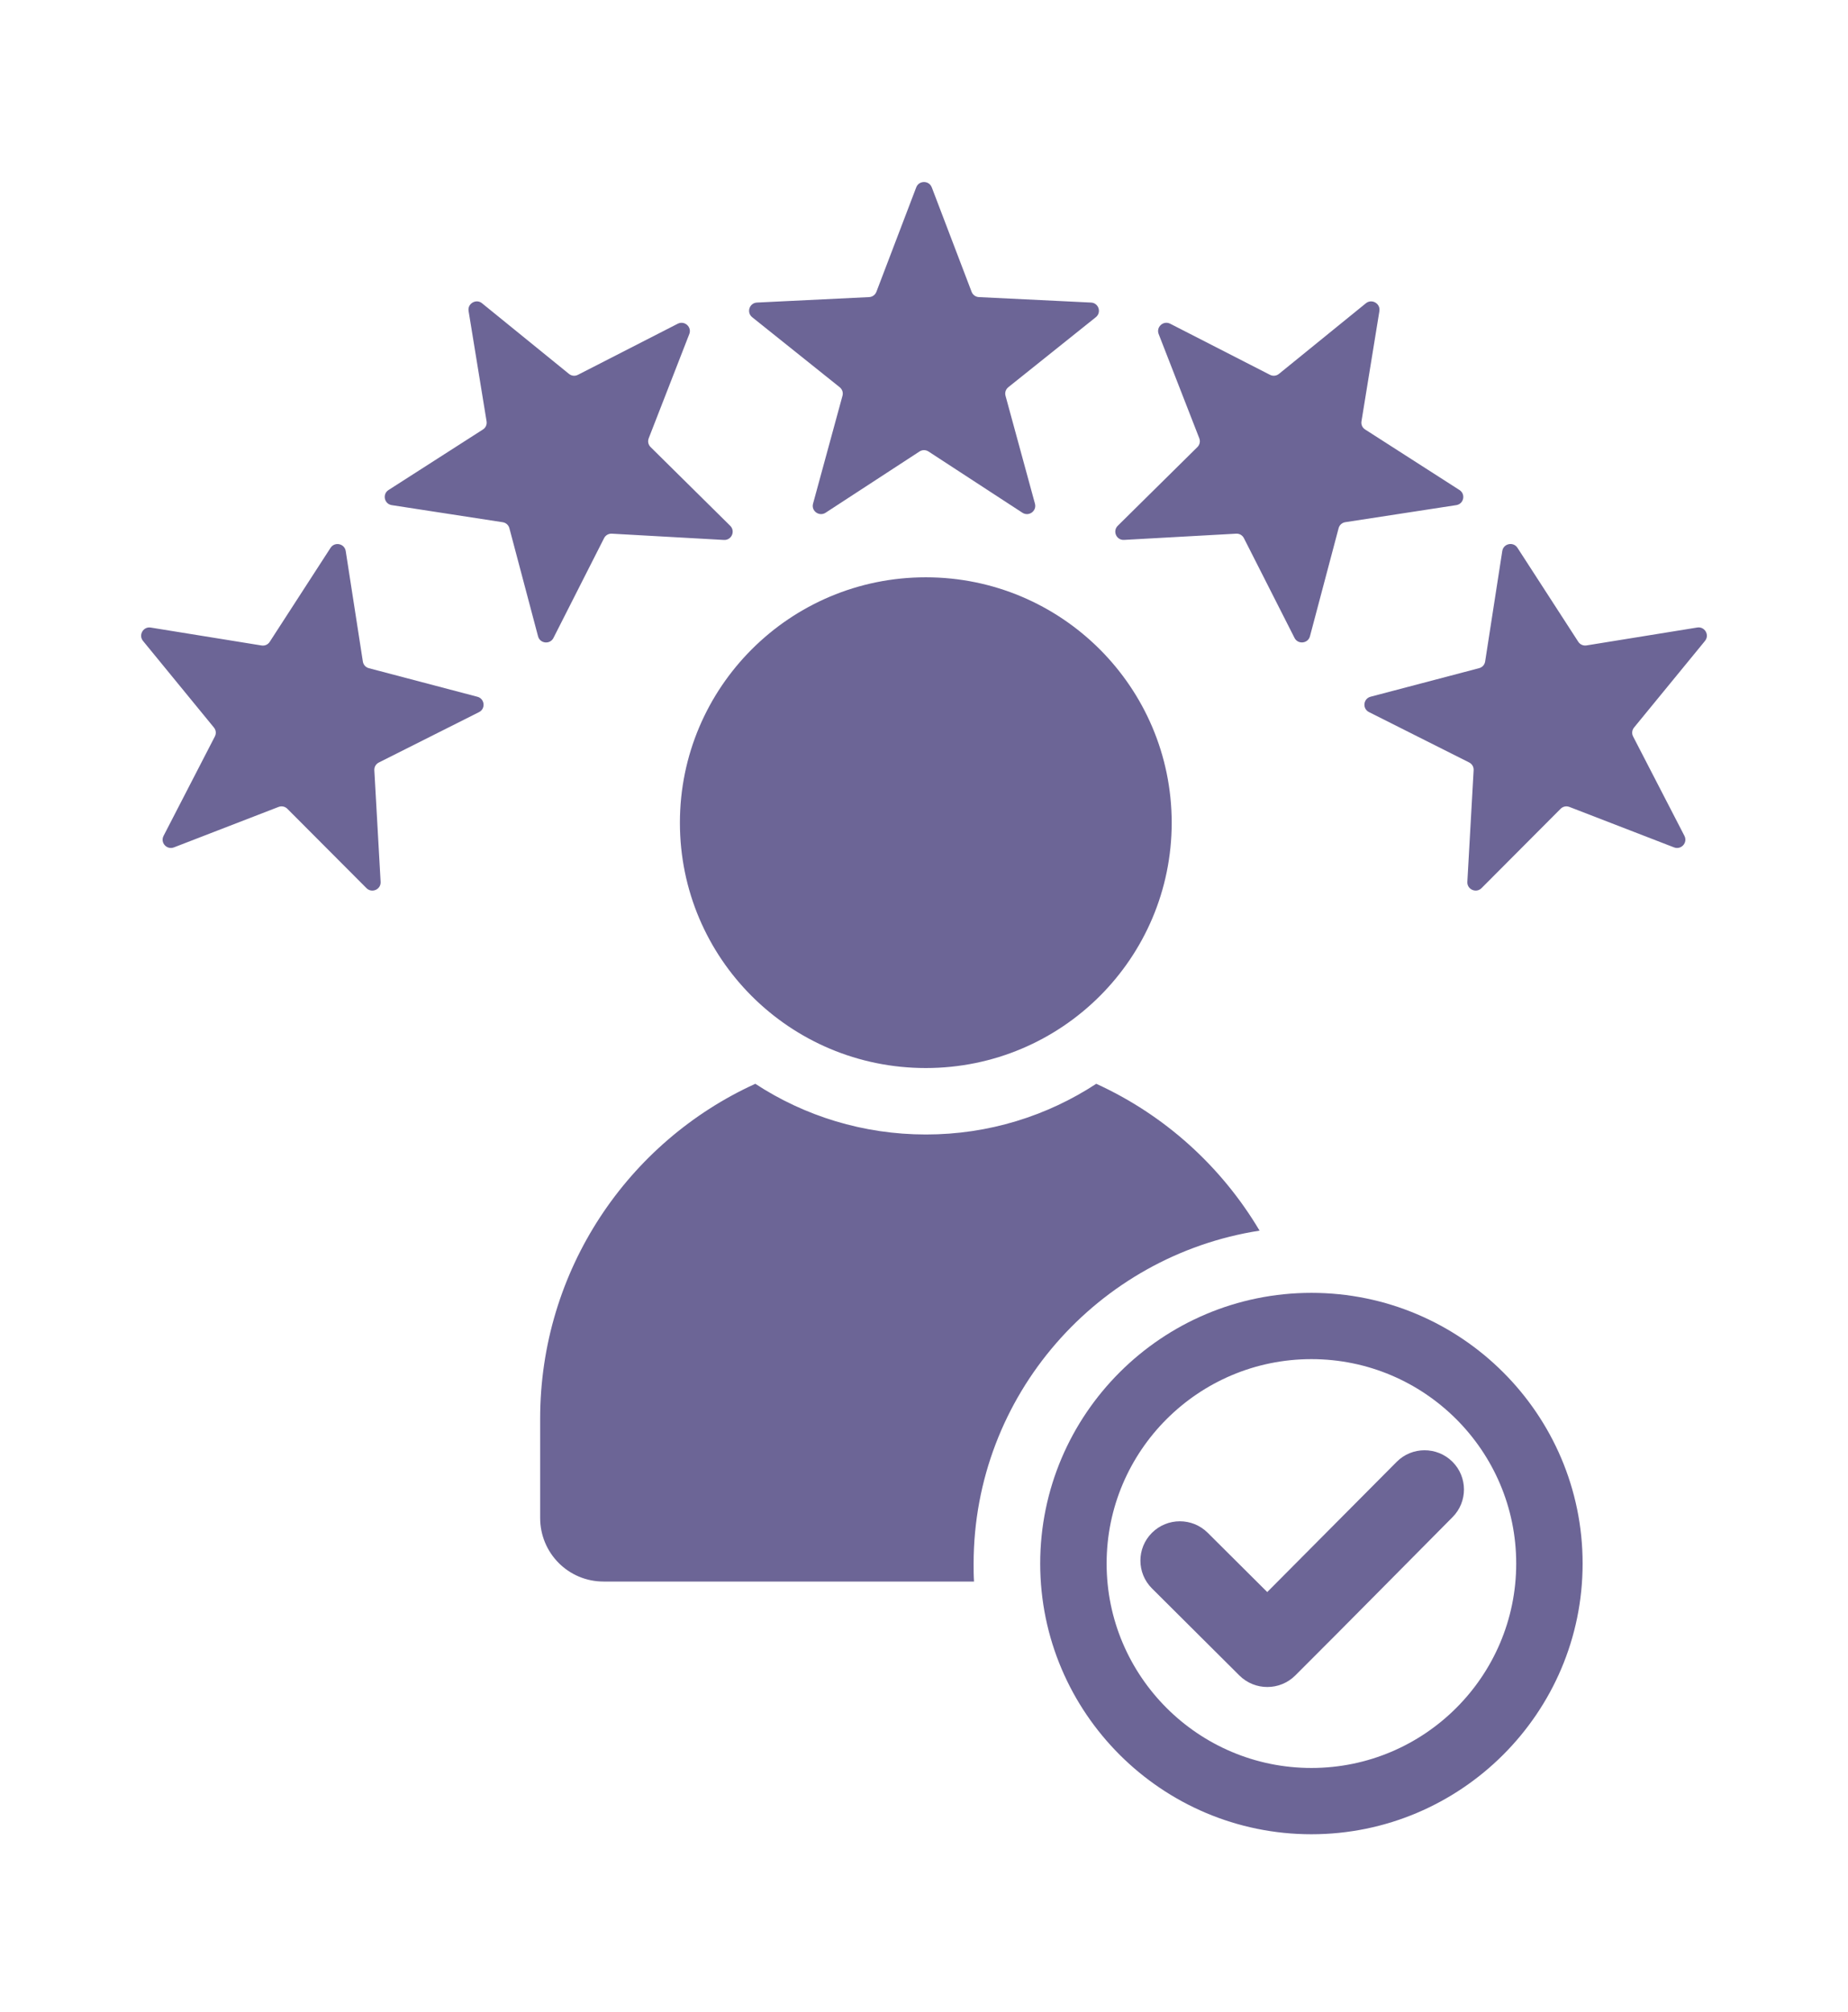
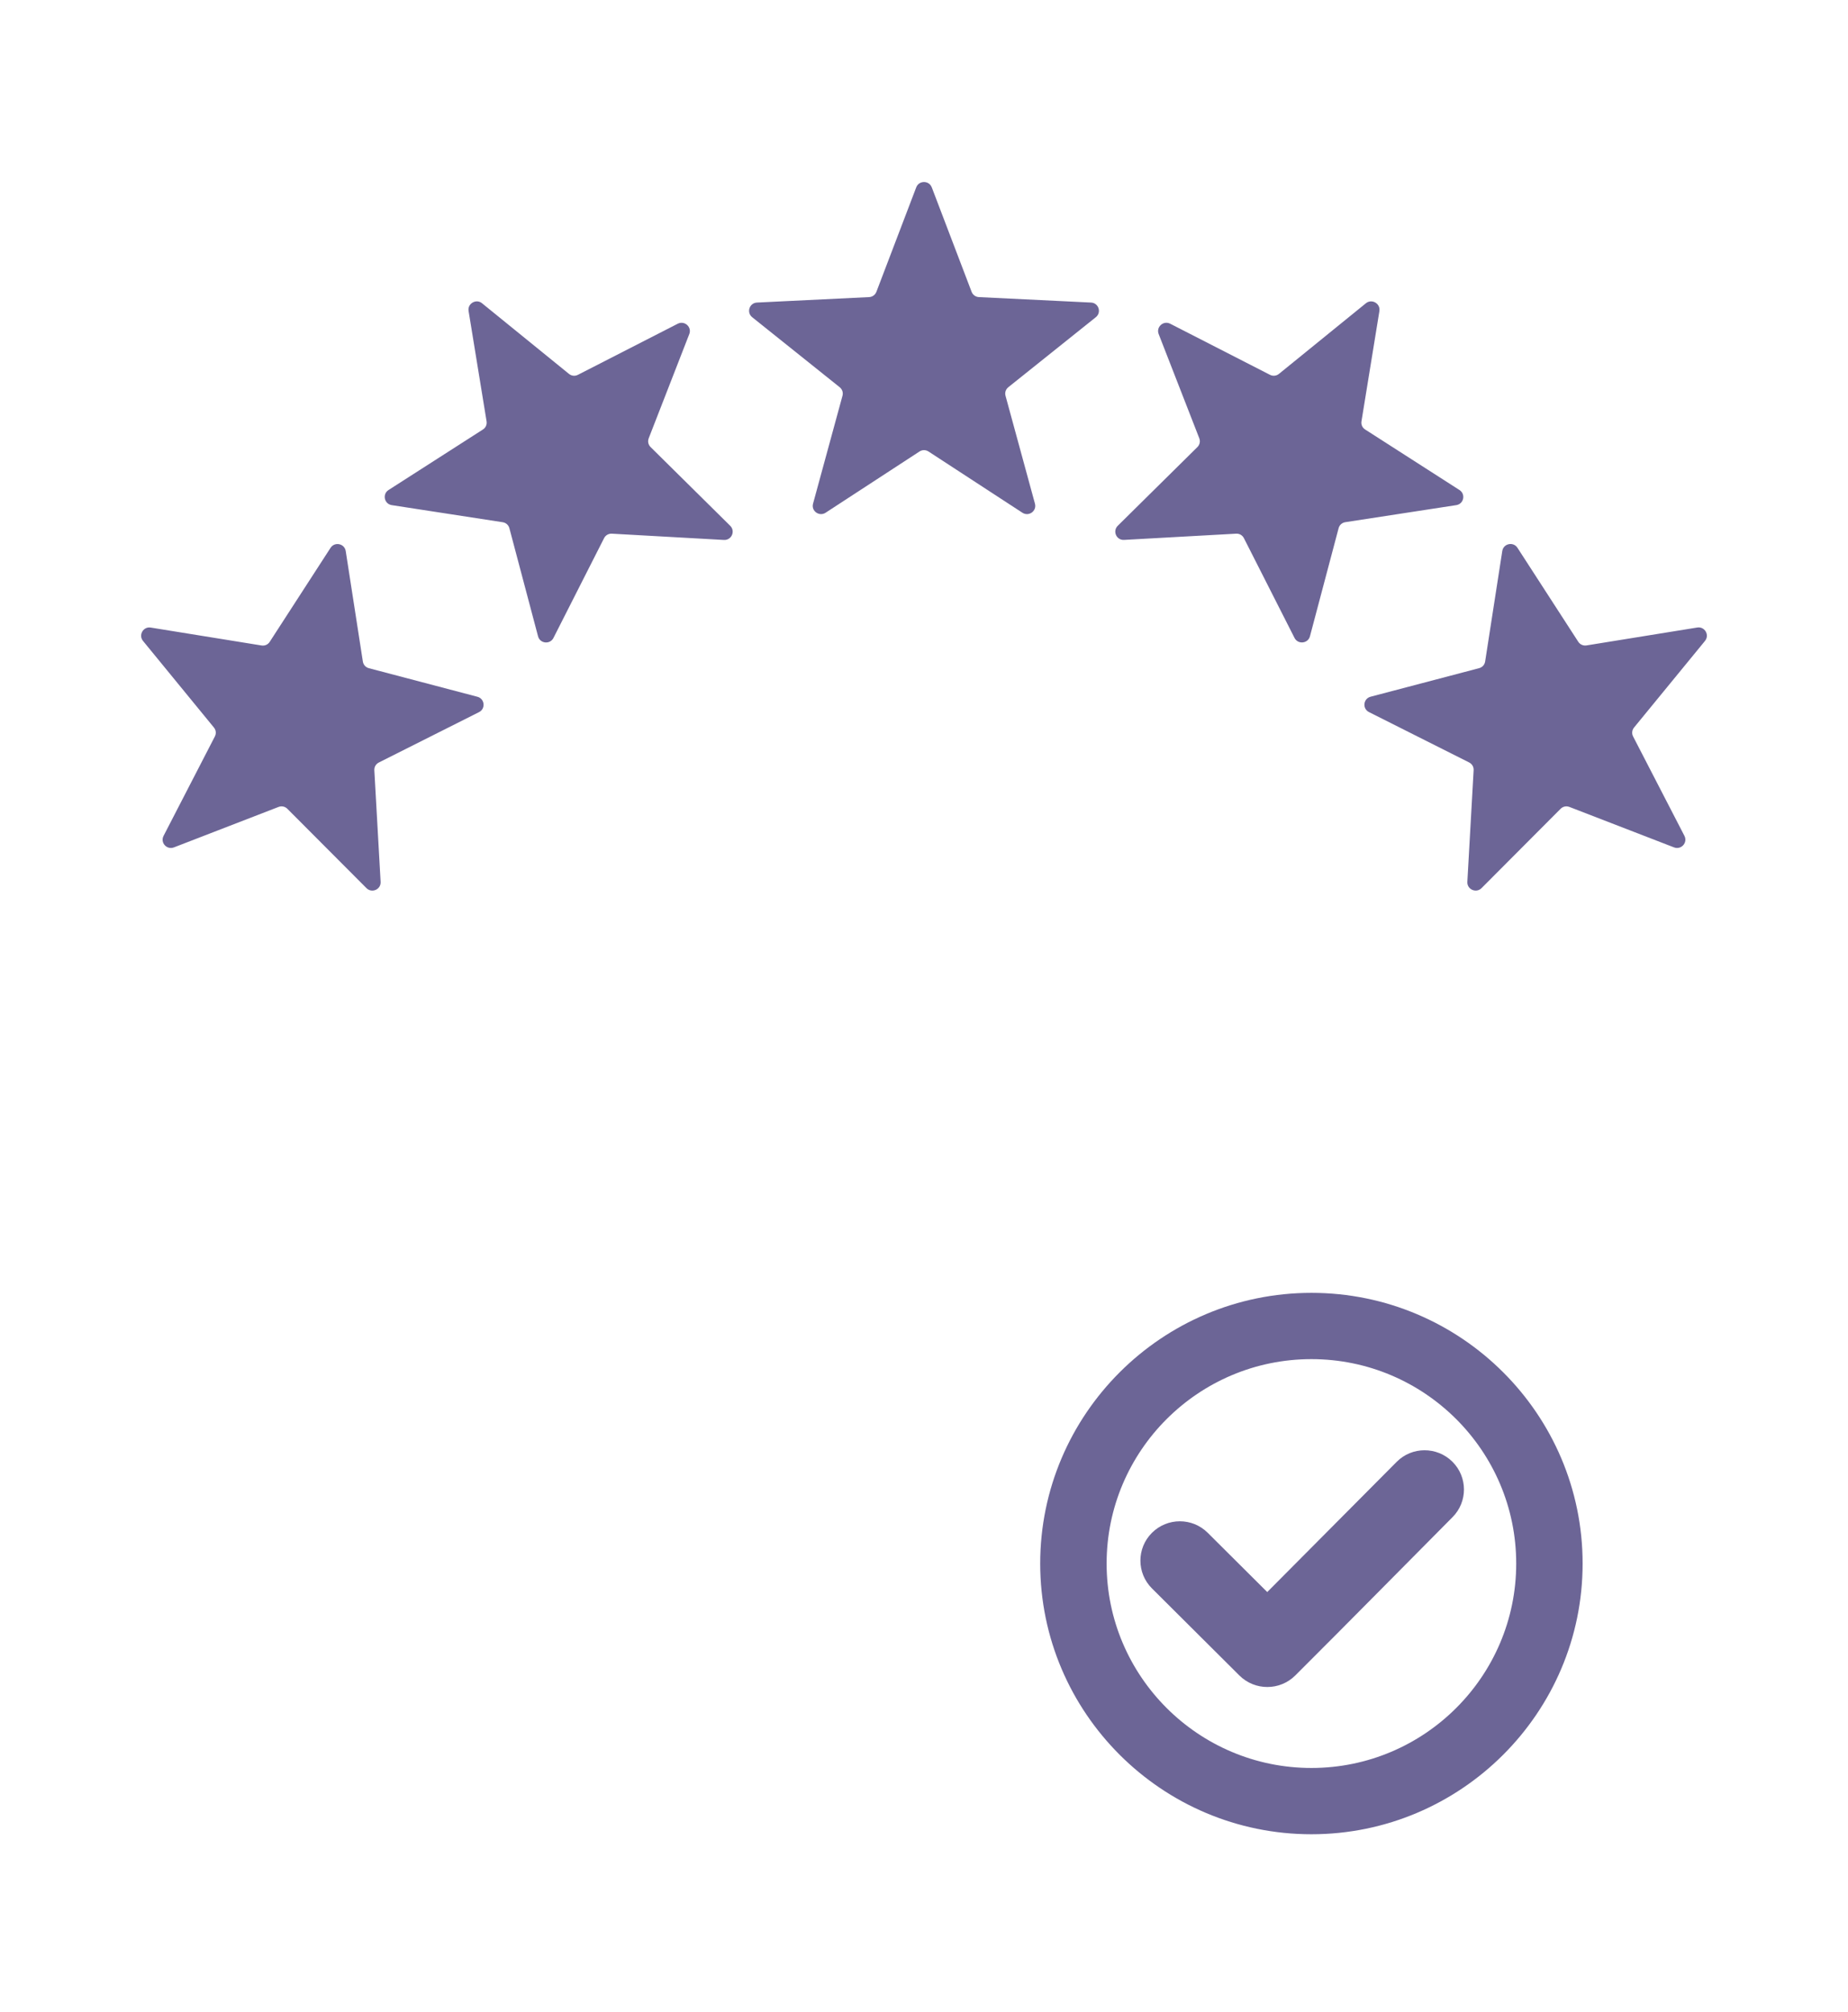
<svg xmlns="http://www.w3.org/2000/svg" width="406" height="442" viewBox="0 0 406 442" fill="none">
  <g clip-path="url(#clip0_11_17)">
    <path fill-rule="evenodd" clip-rule="evenodd" d="M204.706 41.16L213.457 64.107C213.722 64.795 214.336 65.239 215.073 65.276L239.691 66.474C241.373 66.55 242.054 68.653 240.74 69.7L221.528 85.073C220.951 85.535 220.715 86.262 220.913 86.969L227.377 110.661C227.812 112.274 226.026 113.566 224.618 112.651L203.997 99.202C203.374 98.796 202.618 98.796 202.003 99.202L181.383 112.651C179.984 113.566 178.179 112.264 178.623 110.661L185.087 86.969C185.286 86.252 185.049 85.545 184.473 85.073L165.261 69.7C163.947 68.653 164.637 66.55 166.31 66.474L190.928 65.276C191.674 65.239 192.279 64.795 192.544 64.107L201.295 41.16C201.89 39.604 204.111 39.604 204.697 41.16H204.706ZM374.584 140.813L359.001 159.837C358.538 160.412 358.453 161.157 358.793 161.817L370.067 183.651C370.833 185.142 369.349 186.783 367.78 186.179L344.807 177.295C344.117 177.03 343.37 177.181 342.85 177.709L325.49 195.129C324.309 196.318 322.277 195.412 322.372 193.743L323.751 169.24C323.799 168.504 323.421 167.854 322.759 167.514L300.759 156.451C299.266 155.696 299.492 153.499 301.118 153.074L324.952 146.802C325.67 146.614 326.171 146.057 326.284 145.322L330.045 121.064C330.3 119.413 332.474 118.951 333.381 120.356L346.734 140.993C347.141 141.615 347.831 141.917 348.558 141.804L372.883 137.871C374.528 137.607 375.643 139.521 374.584 140.804V140.813ZM303.046 68.323C303.31 66.691 301.383 65.578 300.088 66.625L280.989 82.14C280.422 82.602 279.666 82.687 279.004 82.347L257.089 71.124C255.596 70.36 253.952 71.841 254.556 73.397L263.477 96.287C263.742 96.976 263.581 97.711 263.062 98.23L245.569 115.518C244.378 116.697 245.276 118.715 246.949 118.621L271.557 117.254C272.295 117.206 272.947 117.584 273.287 118.244L284.4 140.153C285.156 141.643 287.368 141.408 287.793 139.795L294.087 116.056C294.276 115.339 294.843 114.839 295.571 114.726L319.933 110.982C321.597 110.727 322.05 108.567 320.642 107.662L299.918 94.363C299.294 93.967 298.992 93.279 299.114 92.552L303.055 68.313L303.046 68.323ZM33.117 137.88L57.442 141.813C58.179 141.936 58.869 141.625 59.266 141.002L72.619 120.366C73.527 118.961 75.7 119.423 75.955 121.073L79.716 145.331C79.83 146.067 80.34 146.623 81.058 146.812L104.883 153.084C106.499 153.508 106.735 155.706 105.242 156.46L83.242 167.523C82.58 167.854 82.202 168.504 82.24 169.24L83.62 193.752C83.714 195.422 81.692 196.318 80.51 195.129L63.141 177.709C62.621 177.181 61.874 177.03 61.184 177.295L38.211 186.179C36.642 186.783 35.168 185.142 35.933 183.651L47.198 161.817C47.538 161.157 47.463 160.412 46.99 159.837L31.416 140.813C30.367 139.531 31.473 137.607 33.117 137.88ZM105.903 66.625C104.618 65.578 102.681 66.682 102.945 68.323L106.896 92.552C107.018 93.288 106.707 93.977 106.083 94.373L85.358 107.662C83.95 108.567 84.413 110.727 86.067 110.982L110.43 114.735C111.167 114.848 111.725 115.358 111.914 116.065L118.208 139.804C118.633 141.417 120.844 141.643 121.591 140.163L132.704 118.253C133.035 117.593 133.697 117.216 134.434 117.254L159.042 118.631C160.715 118.725 161.613 116.706 160.431 115.528L142.939 98.23C142.41 97.711 142.259 96.976 142.523 96.287L151.435 73.397C152.04 71.841 150.395 70.37 148.902 71.124L126.977 82.347C126.325 82.687 125.569 82.612 124.993 82.14L105.894 66.625H105.903Z" fill="#6C6596" />
-     <path d="M276.726 270.384C268.334 256.255 255.869 244.975 240.843 238.118C230.042 245.183 217.199 249.257 203.42 249.257C189.642 249.257 176.714 245.183 165.94 238.118C137.986 250.851 118.67 279.051 118.67 311.722V333.499C118.67 341.233 124.869 347.477 132.59 347.477H213.986C213.9 346.166 213.9 344.855 213.9 343.553C213.929 306.553 241.193 275.91 276.717 270.384H276.726Z" fill="#6C6596" />
-     <path d="M203.392 234.657C233.245 234.657 257.419 210.531 257.419 180.737C257.391 150.971 233.217 126.836 203.392 126.836C173.567 126.836 149.374 150.962 149.374 180.765C149.374 210.569 173.548 234.657 203.392 234.657Z" fill="#6C6596" />
    <path d="M288.113 284.05C255.264 284.05 228.529 310.741 228.529 343.525C228.529 376.309 255.264 403 288.113 403C320.963 403 347.697 376.309 347.697 343.525C347.697 310.741 320.991 284.05 288.113 284.05ZM288.113 388.438C263.297 388.438 243.121 368.292 243.121 343.525C243.121 318.758 263.297 298.612 288.113 298.612C312.93 298.612 333.106 318.758 333.106 343.525C333.106 368.292 312.93 388.438 288.113 388.438Z" fill="#6C6596" />
    <path fill-rule="evenodd" clip-rule="evenodd" d="M278.399 349.778L265.338 336.772C261.955 333.396 256.465 333.396 253.081 336.772C249.698 340.139 249.698 345.619 253.081 348.986L272.294 368.122C275.677 371.489 281.177 371.489 284.56 368.122C296.137 356.588 307.591 344.921 319.12 333.33C322.475 329.953 322.465 324.502 319.082 321.144C315.69 317.786 310.199 317.796 306.844 321.182L278.418 349.778H278.399Z" fill="#6C6596" />
  </g>
  <defs>
    <clipPath id="clip0_11_17">
      <rect width="344" height="363" fill="white" transform="translate(31 40)" />
    </clipPath>
  </defs>
</svg>